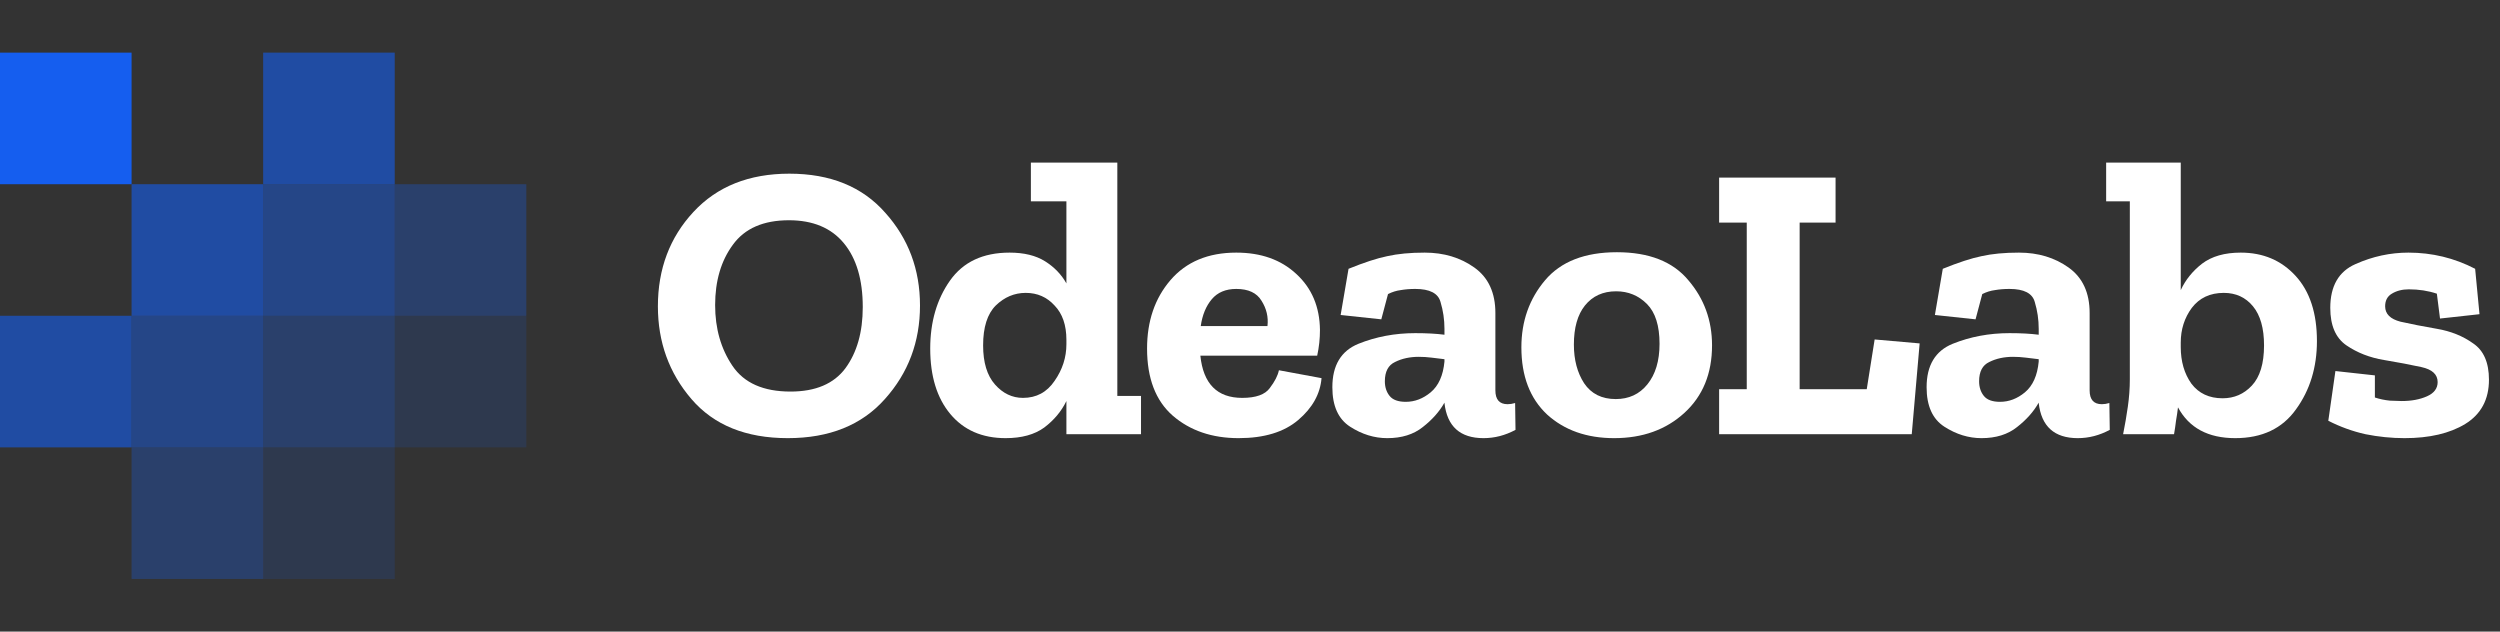
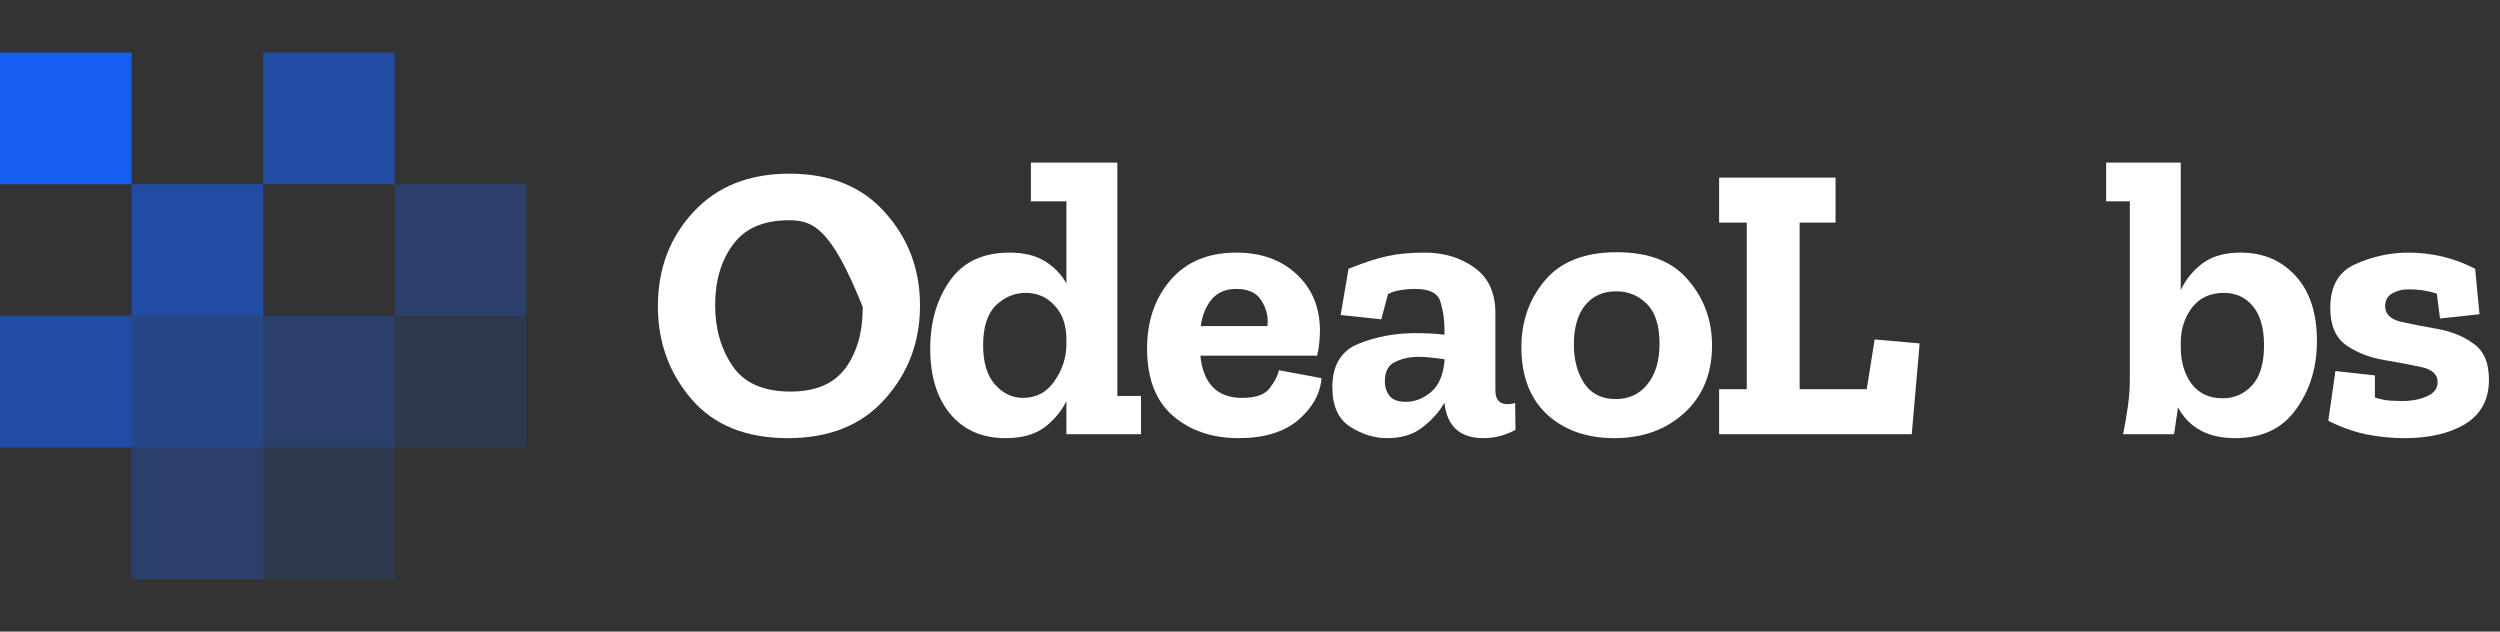
<svg xmlns="http://www.w3.org/2000/svg" width="190" height="48" viewBox="0 0 190 48" fill="none">
  <rect x="0" y="0" width="190" height="48" fill="#333333" stroke="none" />
  <rect y="4" width="10" height="10" fill="#155EEF" />
  <rect opacity="0.6" x="20" y="4" width="10" height="10" fill="#155EEF" />
  <rect opacity="0.6" x="10" y="14" width="10" height="10" fill="#155EEF" />
-   <rect opacity="0.45" x="20" y="14" width="10" height="10" fill="#155EEF" />
  <rect opacity="0.3" x="30" y="14" width="10" height="10" fill="#155EEF" />
  <rect opacity="0.6" y="24" width="10" height="10" fill="#155EEF" />
  <rect opacity="0.45" x="10" y="24" width="10" height="10" fill="#155EEF" />
  <rect opacity="0.3" x="20" y="24" width="10" height="10" fill="#155EEF" />
  <rect opacity="0.15" x="30" y="24" width="10" height="10" fill="#155EEF" />
  <rect opacity="0.3" x="10" y="34" width="10" height="10" fill="#155EEF" />
  <rect opacity="0.15" x="20" y="34" width="10" height="10" fill="#155EEF" />
-   <path d="M69.92 23.219C69.92 25.979 69.03 28.349 67.25 30.329C65.49 32.309 63.03 33.299 59.87 33.299C56.69 33.299 54.25 32.309 52.55 30.329C50.85 28.349 50 25.999 50 23.279C50 20.439 50.9 18.049 52.7 16.109C54.5 14.169 56.93 13.199 59.99 13.199C63.11 13.199 65.54 14.189 67.28 16.169C69.04 18.129 69.92 20.479 69.92 23.219ZM65.57 23.339C65.57 21.259 65.09 19.639 64.13 18.479C63.17 17.319 61.78 16.739 59.96 16.739C58.02 16.739 56.6 17.359 55.7 18.599C54.8 19.819 54.35 21.349 54.35 23.189C54.35 24.969 54.79 26.509 55.67 27.809C56.55 29.109 58.02 29.759 60.08 29.759C61.98 29.759 63.37 29.169 64.25 27.989C65.13 26.789 65.57 25.239 65.57 23.339Z" fill="white" />
+   <path d="M69.92 23.219C69.92 25.979 69.03 28.349 67.25 30.329C65.49 32.309 63.03 33.299 59.87 33.299C56.69 33.299 54.25 32.309 52.55 30.329C50.85 28.349 50 25.999 50 23.279C50 20.439 50.9 18.049 52.7 16.109C54.5 14.169 56.93 13.199 59.99 13.199C63.11 13.199 65.54 14.189 67.28 16.169C69.04 18.129 69.92 20.479 69.92 23.219ZM65.57 23.339C63.17 17.319 61.78 16.739 59.96 16.739C58.02 16.739 56.6 17.359 55.7 18.599C54.8 19.819 54.35 21.349 54.35 23.189C54.35 24.969 54.79 26.509 55.67 27.809C56.55 29.109 58.02 29.759 60.08 29.759C61.98 29.759 63.37 29.169 64.25 27.989C65.13 26.789 65.57 25.239 65.57 23.339Z" fill="white" />
  <path d="M86.717 32.999H81.047V30.479C80.667 31.259 80.107 31.929 79.367 32.489C78.627 33.029 77.647 33.299 76.427 33.299C74.647 33.299 73.247 32.689 72.227 31.469C71.207 30.249 70.697 28.589 70.697 26.489C70.697 24.469 71.197 22.749 72.197 21.329C73.197 19.909 74.707 19.199 76.727 19.199C77.827 19.199 78.727 19.419 79.427 19.859C80.127 20.299 80.667 20.859 81.047 21.539V15.299H78.347V12.359H84.917V30.089H86.717V32.999ZM81.047 26.159V25.829C81.047 24.709 80.747 23.839 80.147 23.219C79.567 22.579 78.837 22.259 77.957 22.259C77.097 22.259 76.337 22.579 75.677 23.219C75.037 23.859 74.717 24.869 74.717 26.249C74.717 27.549 75.017 28.539 75.617 29.219C76.217 29.899 76.927 30.239 77.747 30.239C78.767 30.239 79.567 29.809 80.147 28.949C80.747 28.089 81.047 27.159 81.047 26.159Z" fill="white" />
  <path d="M100.437 28.739C100.337 29.939 99.747 30.999 98.667 31.919C97.587 32.839 96.077 33.299 94.137 33.299C92.117 33.299 90.447 32.729 89.127 31.589C87.827 30.449 87.177 28.749 87.177 26.489C87.177 24.409 87.767 22.679 88.947 21.299C90.147 19.899 91.817 19.199 93.957 19.199C95.837 19.199 97.357 19.739 98.517 20.819C99.697 21.899 100.297 23.319 100.317 25.079C100.317 25.739 100.247 26.389 100.107 27.029H91.227C91.447 29.169 92.507 30.239 94.407 30.239C95.447 30.239 96.147 29.989 96.507 29.489C96.887 28.989 97.117 28.539 97.197 28.139L100.437 28.739ZM96.327 24.779C96.407 24.099 96.257 23.459 95.877 22.859C95.517 22.259 94.877 21.959 93.957 21.959C93.157 21.959 92.537 22.219 92.097 22.739C91.657 23.259 91.377 23.939 91.257 24.779H96.327Z" fill="white" />
  <path d="M102.489 20.429C103.669 19.949 104.649 19.629 105.429 19.469C106.229 19.289 107.179 19.199 108.279 19.199C109.739 19.199 110.999 19.579 112.059 20.339C113.119 21.099 113.649 22.249 113.649 23.789V29.669C113.649 30.369 113.959 30.719 114.579 30.719C114.759 30.719 114.949 30.689 115.149 30.629L115.179 32.669C114.399 33.089 113.589 33.299 112.749 33.299C110.969 33.299 109.979 32.409 109.779 30.629V30.599C109.399 31.279 108.849 31.899 108.129 32.459C107.429 33.019 106.529 33.299 105.429 33.299C104.449 33.299 103.509 33.009 102.609 32.429C101.709 31.849 101.259 30.849 101.259 29.429C101.259 27.769 101.919 26.669 103.239 26.129C104.579 25.589 106.019 25.319 107.559 25.319C108.419 25.319 109.159 25.359 109.779 25.439V24.989C109.779 24.289 109.679 23.609 109.479 22.949C109.299 22.289 108.659 21.959 107.559 21.959C107.159 21.959 106.789 21.989 106.449 22.049C106.129 22.089 105.809 22.189 105.489 22.349L104.979 24.269L101.889 23.939L102.489 20.429ZM109.779 27.479V27.299C109.459 27.259 109.129 27.219 108.789 27.179C108.469 27.139 108.149 27.119 107.829 27.119C107.149 27.119 106.549 27.249 106.029 27.509C105.509 27.749 105.249 28.239 105.249 28.979C105.249 29.419 105.369 29.789 105.609 30.089C105.849 30.389 106.259 30.539 106.839 30.539C107.519 30.539 108.149 30.299 108.729 29.819C109.329 29.319 109.679 28.539 109.779 27.479Z" fill="white" />
  <path d="M130.115 26.249C130.115 28.389 129.415 30.099 128.015 31.379C126.615 32.659 124.835 33.299 122.675 33.299C120.595 33.299 118.895 32.699 117.575 31.499C116.275 30.279 115.625 28.579 115.625 26.399C115.625 24.419 116.225 22.719 117.425 21.299C118.625 19.879 120.445 19.169 122.885 19.169C125.325 19.169 127.135 19.879 128.315 21.299C129.515 22.699 130.115 24.349 130.115 26.249ZM126.125 26.129C126.125 24.749 125.805 23.739 125.165 23.099C124.525 22.459 123.745 22.139 122.825 22.139C121.825 22.139 121.035 22.499 120.455 23.219C119.895 23.919 119.615 24.909 119.615 26.189C119.615 27.349 119.875 28.329 120.395 29.129C120.935 29.929 121.735 30.329 122.795 30.329C123.795 30.329 124.595 29.959 125.195 29.219C125.815 28.459 126.125 27.429 126.125 26.129Z" fill="white" />
  <path d="M145.293 32.999H130.653V29.579H132.753V16.919H130.653V13.499H139.503V16.919H136.773V29.579H141.873L142.473 25.799L145.893 26.099L145.293 32.999Z" fill="white" />
-   <path d="M147.652 20.429C148.832 19.949 149.812 19.629 150.592 19.469C151.392 19.289 152.342 19.199 153.442 19.199C154.902 19.199 156.162 19.579 157.222 20.339C158.282 21.099 158.812 22.249 158.812 23.789V29.669C158.812 30.369 159.122 30.719 159.742 30.719C159.922 30.719 160.112 30.689 160.312 30.629L160.342 32.669C159.562 33.089 158.752 33.299 157.912 33.299C156.132 33.299 155.142 32.409 154.942 30.629V30.599C154.562 31.279 154.012 31.899 153.292 32.459C152.592 33.019 151.692 33.299 150.592 33.299C149.612 33.299 148.672 33.009 147.772 32.429C146.872 31.849 146.422 30.849 146.422 29.429C146.422 27.769 147.082 26.669 148.402 26.129C149.742 25.589 151.182 25.319 152.722 25.319C153.582 25.319 154.322 25.359 154.942 25.439V24.989C154.942 24.289 154.842 23.609 154.642 22.949C154.462 22.289 153.822 21.959 152.722 21.959C152.322 21.959 151.952 21.989 151.612 22.049C151.292 22.089 150.972 22.189 150.652 22.349L150.142 24.269L147.052 23.939L147.652 20.429ZM154.942 27.479V27.299C154.622 27.259 154.292 27.219 153.952 27.179C153.632 27.139 153.312 27.119 152.992 27.119C152.312 27.119 151.712 27.249 151.192 27.509C150.672 27.749 150.412 28.239 150.412 28.979C150.412 29.419 150.532 29.789 150.772 30.089C151.012 30.389 151.422 30.539 152.002 30.539C152.682 30.539 153.312 30.299 153.892 29.819C154.492 29.319 154.842 28.539 154.942 27.479Z" fill="white" />
  <path d="M176.087 25.919C176.087 27.919 175.557 29.649 174.497 31.109C173.457 32.569 171.917 33.299 169.877 33.299C167.817 33.299 166.367 32.519 165.527 30.959C165.487 31.299 165.437 31.639 165.377 31.979C165.337 32.319 165.287 32.659 165.227 32.999H161.357C161.497 32.299 161.617 31.599 161.717 30.899C161.817 30.199 161.867 29.509 161.867 28.829V15.299H160.067V12.359H165.737V22.049C166.097 21.269 166.637 20.599 167.357 20.039C168.097 19.479 169.077 19.199 170.297 19.199C171.997 19.199 173.387 19.789 174.467 20.969C175.547 22.149 176.087 23.799 176.087 25.919ZM172.067 26.249C172.067 24.949 171.787 23.959 171.227 23.279C170.667 22.599 169.927 22.259 169.007 22.259C167.967 22.259 167.157 22.639 166.577 23.399C166.017 24.159 165.737 25.039 165.737 26.039V26.369C165.737 27.469 166.007 28.399 166.547 29.159C167.107 29.899 167.897 30.269 168.917 30.269C169.797 30.269 170.537 29.949 171.137 29.309C171.757 28.649 172.067 27.629 172.067 26.249Z" fill="white" />
  <path d="M189.161 28.859C189.161 30.359 188.561 31.479 187.361 32.219C186.181 32.939 184.641 33.299 182.741 33.299C181.761 33.299 180.771 33.199 179.771 32.999C178.791 32.779 177.851 32.439 176.951 31.979L177.491 28.199L180.491 28.529V30.209C180.851 30.329 181.231 30.409 181.631 30.449C182.031 30.469 182.331 30.479 182.531 30.479C183.271 30.479 183.911 30.359 184.451 30.119C184.991 29.879 185.261 29.519 185.261 29.039C185.261 28.459 184.851 28.079 184.031 27.899C183.211 27.719 182.261 27.539 181.181 27.359C180.101 27.179 179.151 26.809 178.331 26.249C177.511 25.689 177.101 24.739 177.101 23.399C177.101 21.739 177.741 20.629 179.021 20.069C180.321 19.489 181.661 19.199 183.041 19.199C184.841 19.199 186.531 19.609 188.111 20.429L188.441 23.879L185.441 24.209L185.201 22.319C184.541 22.099 183.831 21.989 183.071 21.989C182.571 21.989 182.141 22.099 181.781 22.319C181.441 22.519 181.271 22.839 181.271 23.279C181.271 23.859 181.661 24.249 182.441 24.449C183.241 24.629 184.161 24.809 185.201 24.989C186.261 25.169 187.181 25.539 187.961 26.099C188.761 26.639 189.161 27.559 189.161 28.859Z" fill="white" />
</svg>